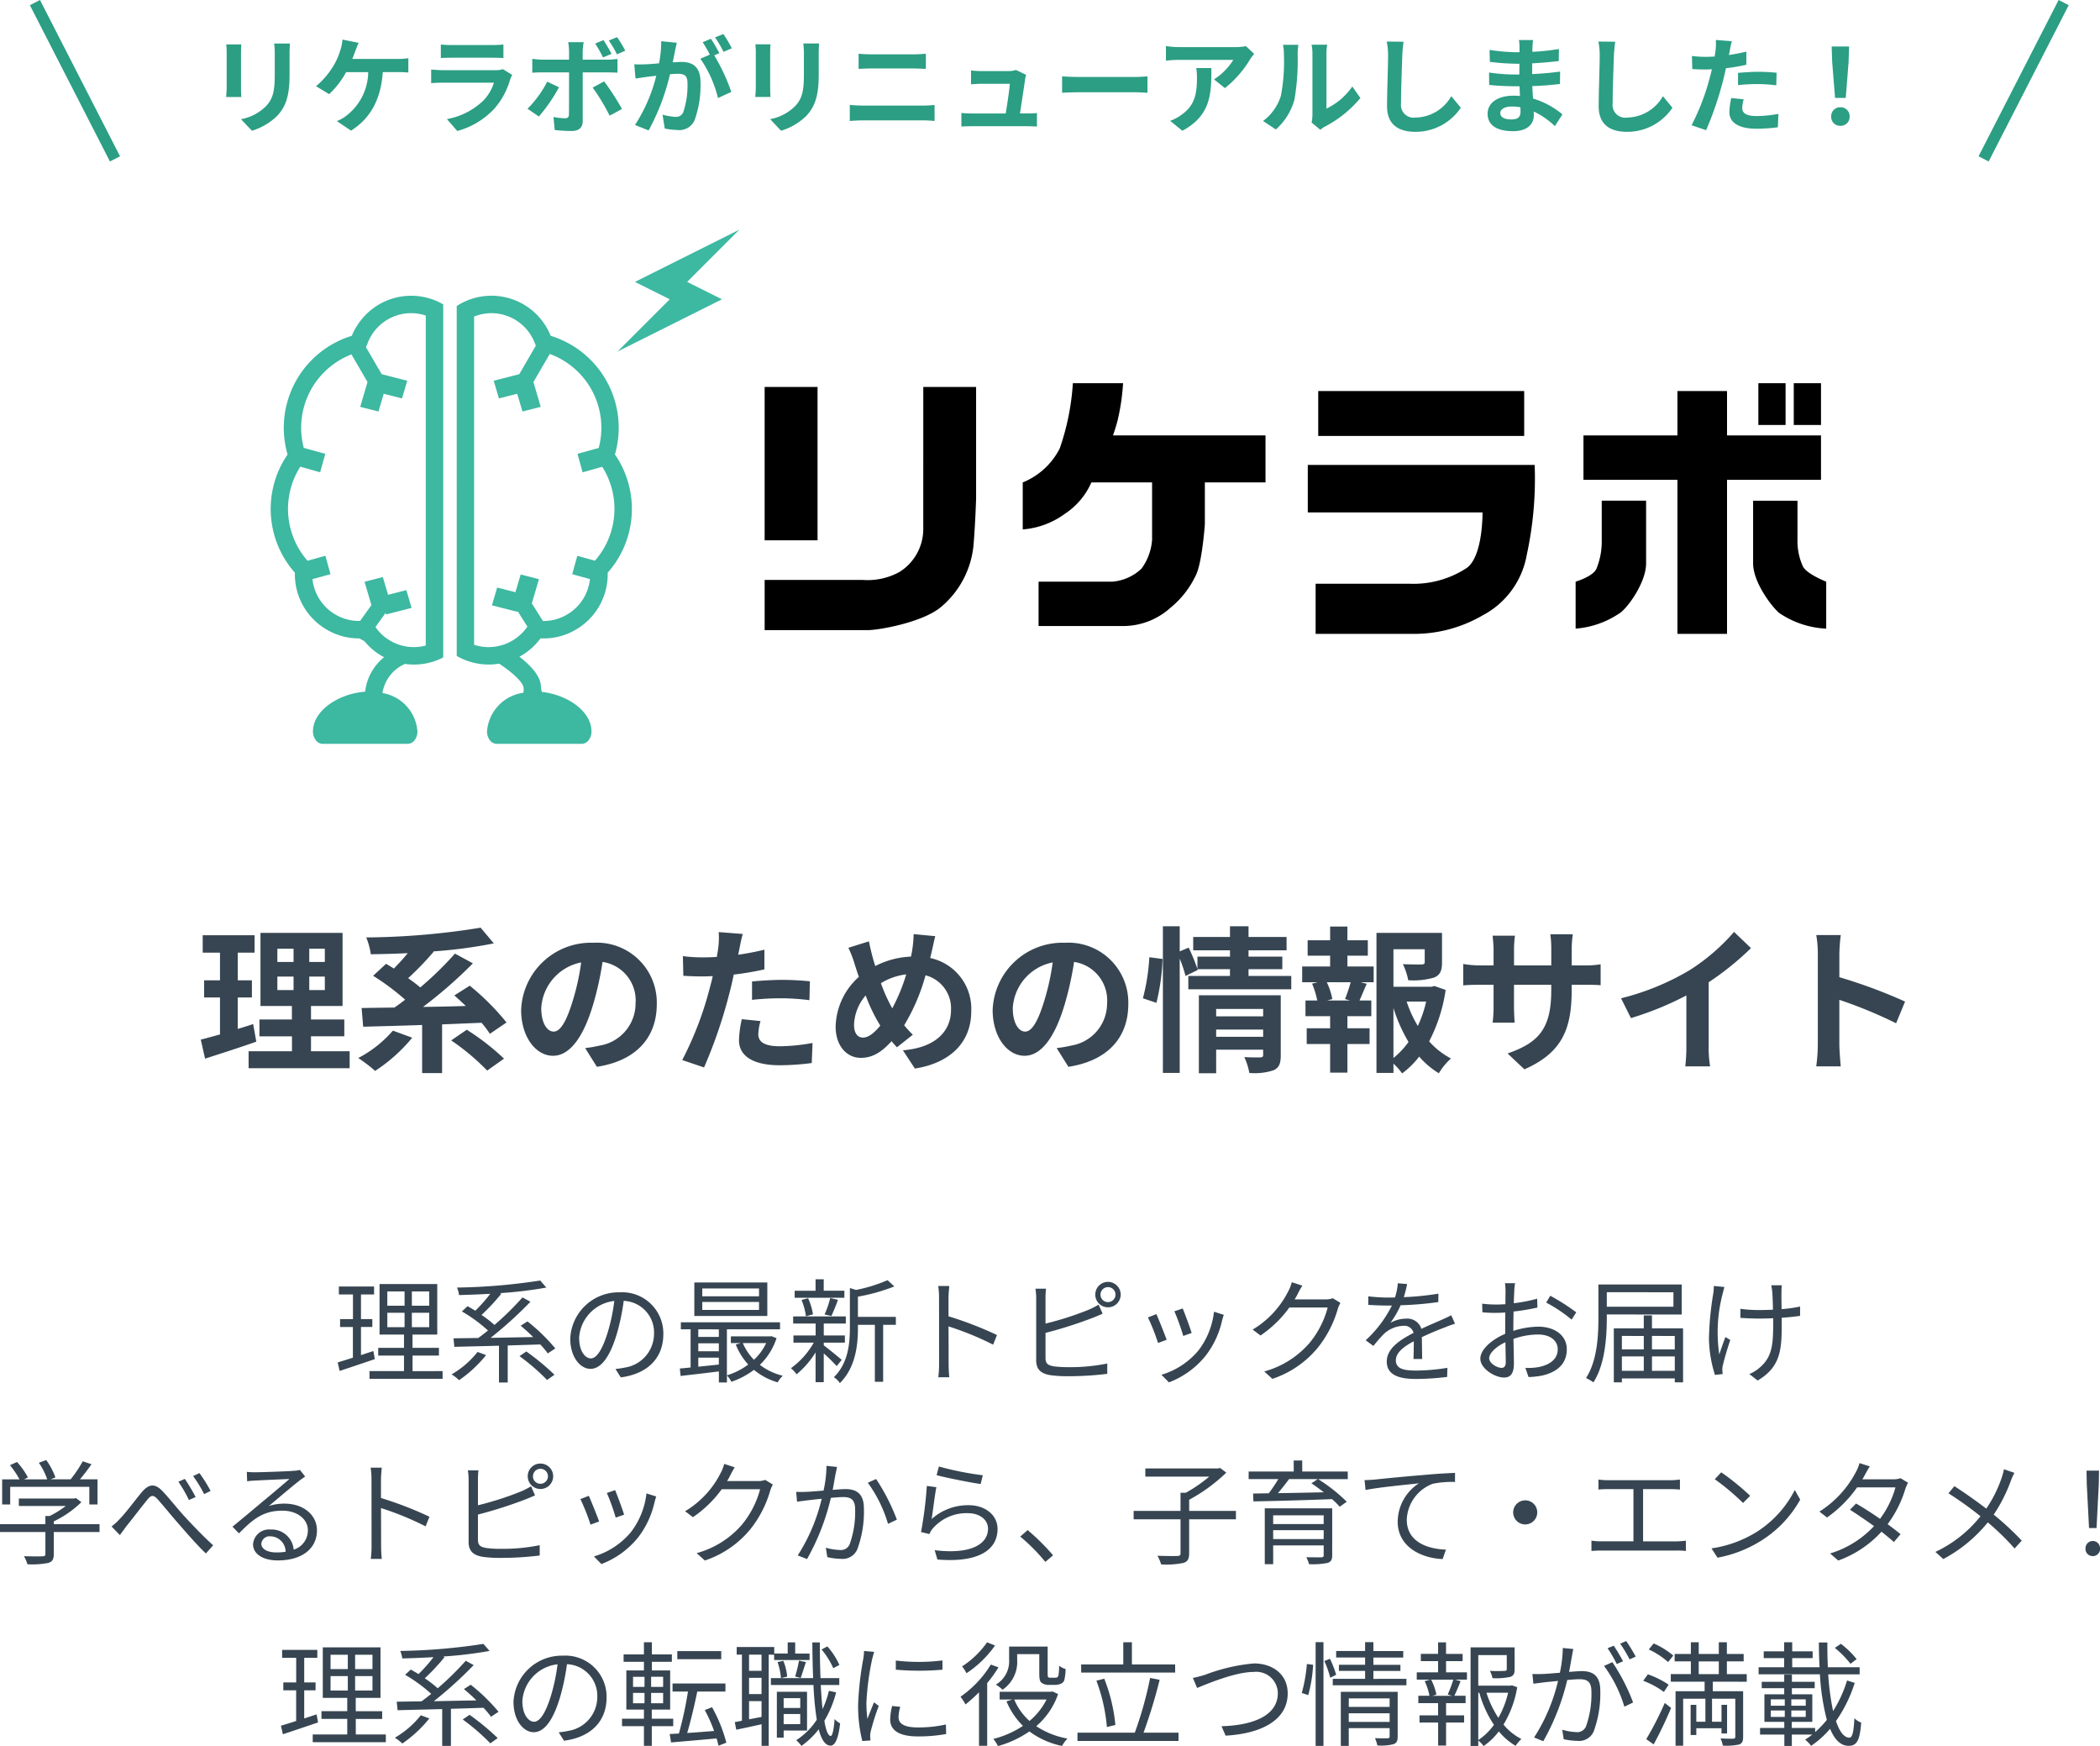
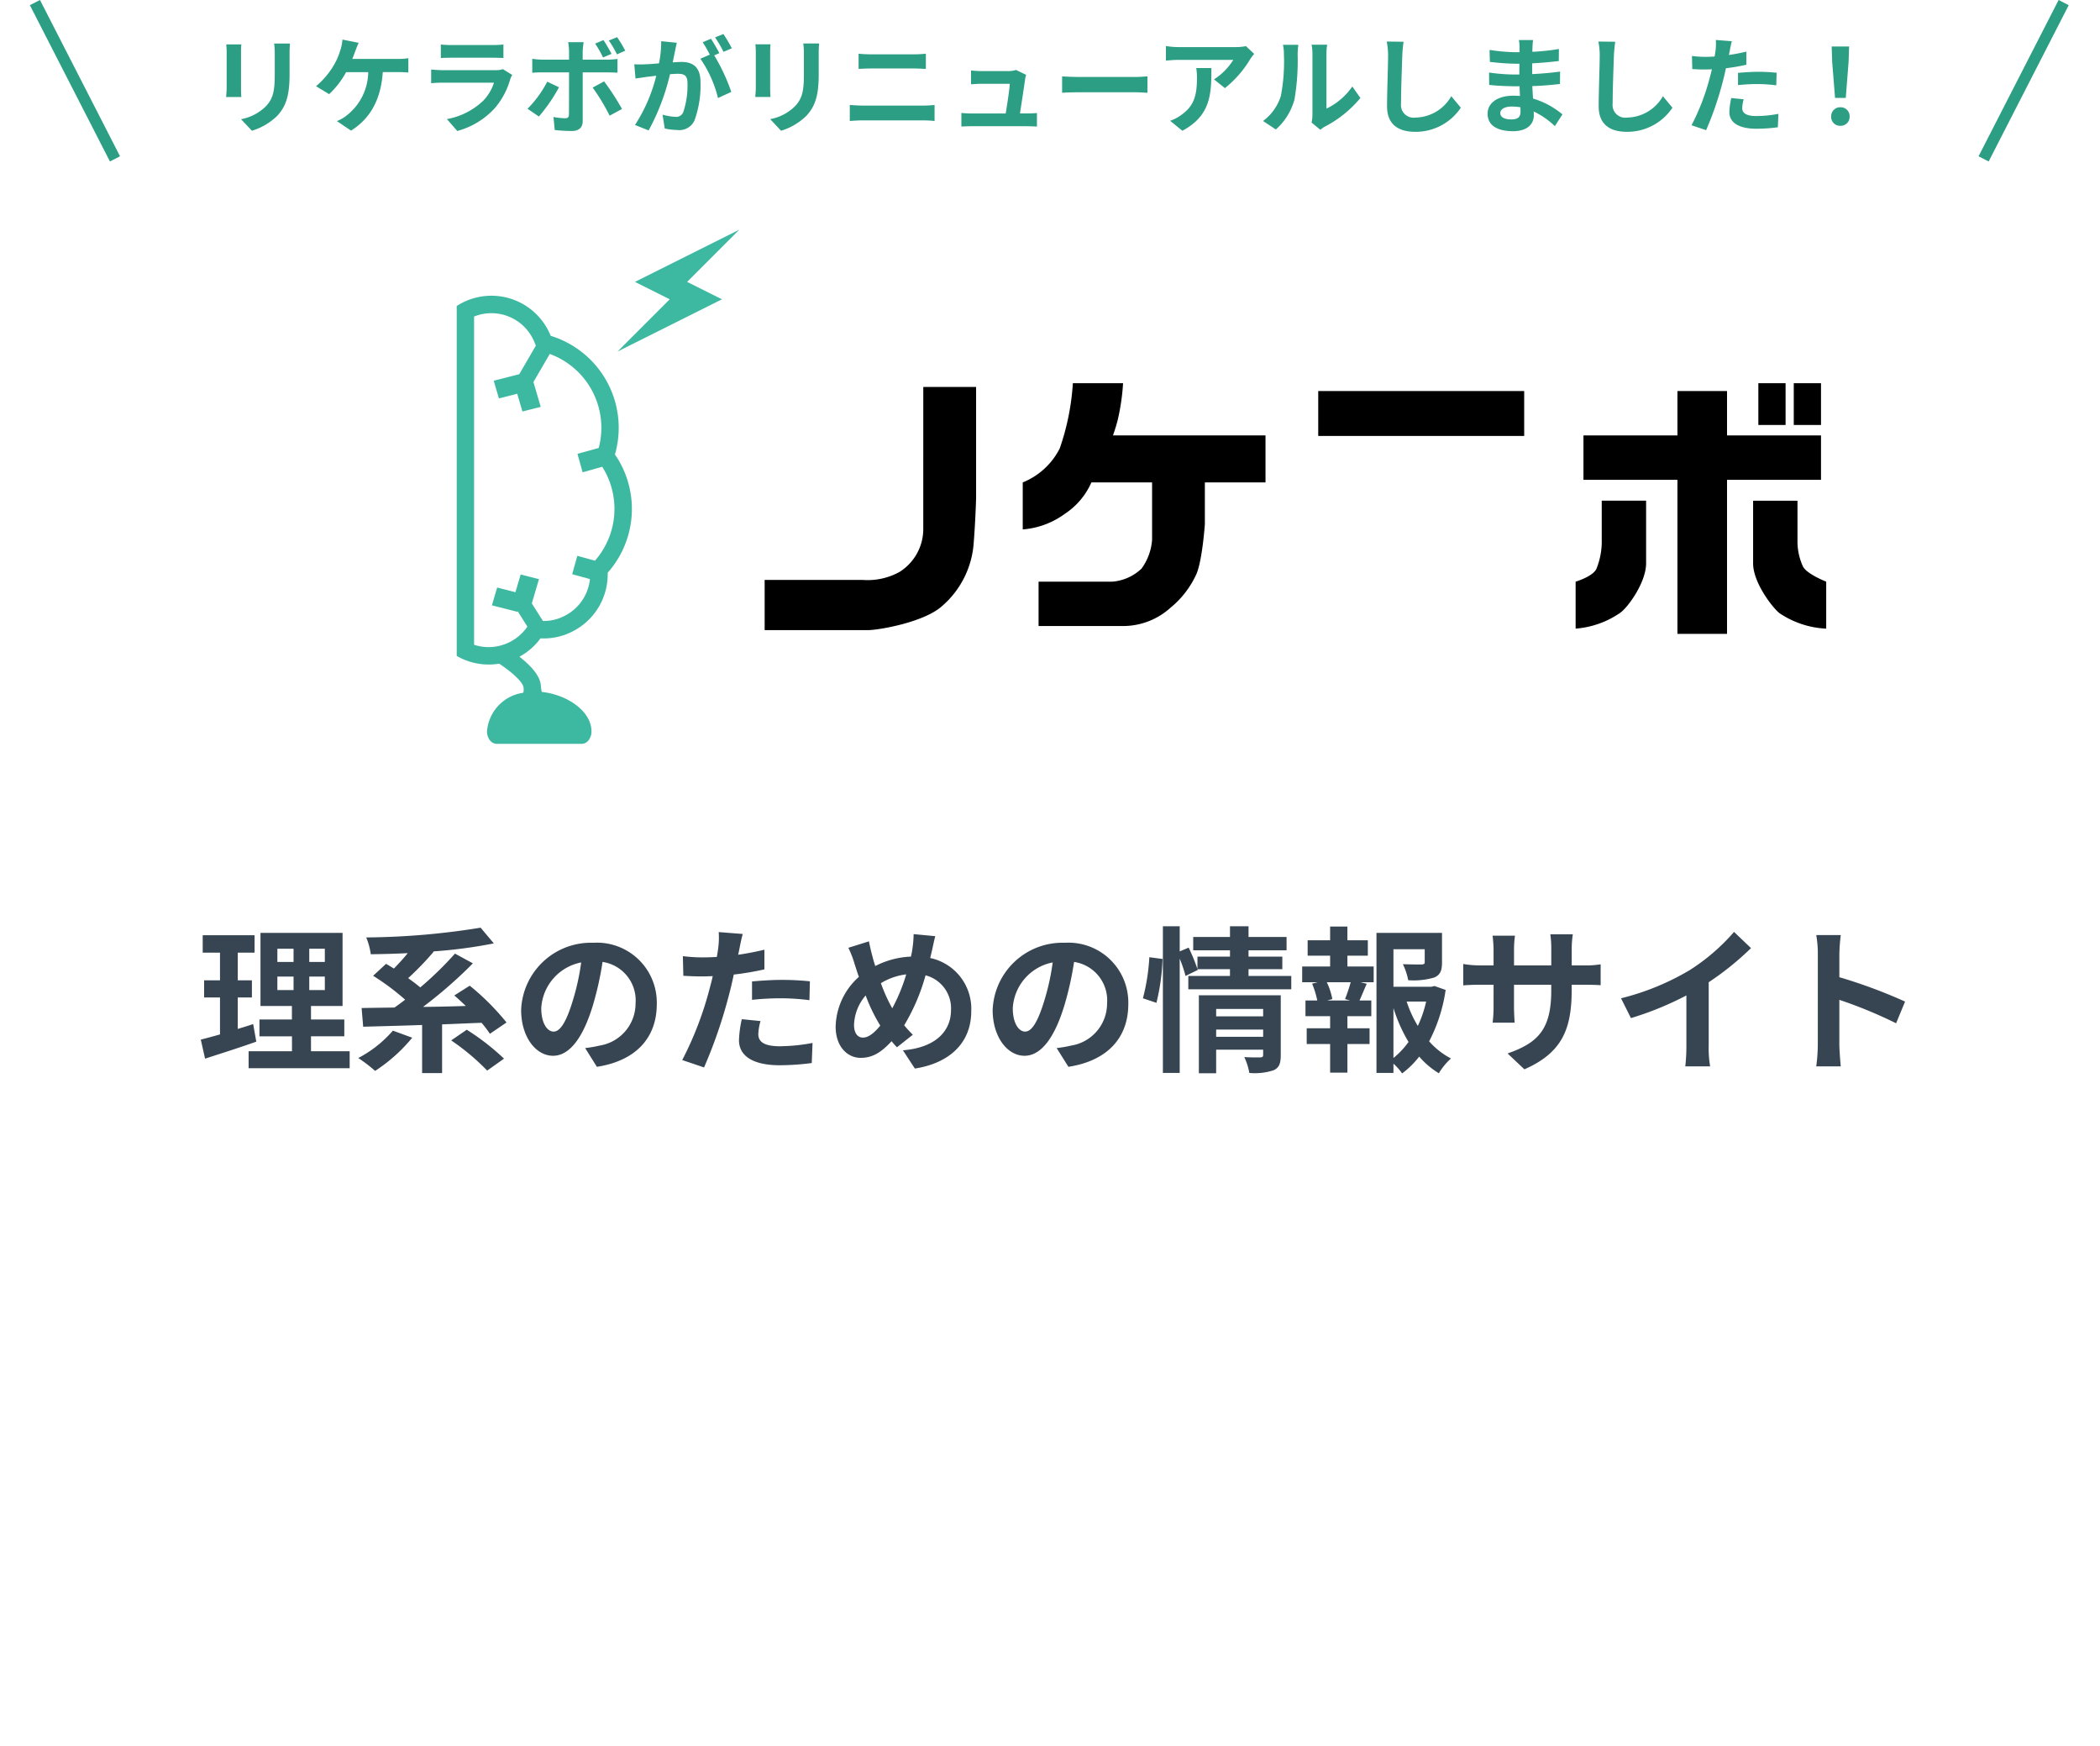
<svg xmlns="http://www.w3.org/2000/svg" width="240.5" height="199.91" viewBox="0 0 240.5 199.91">
  <g id="グループ_8121" data-name="グループ 8121" transform="translate(-65 -119.704)">
-     <path id="パス_93532" data-name="パス 93532" d="M75.589,12.387l-1.417.468V9.631h1.3v-.9h-1.3V5.913h1.5V5h-4.03v.91h1.612V8.734H71.78v.9h1.469v3.51c-.663.221-1.261.4-1.742.546l.221.975c1.157-.377,2.639-.884,4.03-1.352Zm1.6-4.381h1.976V9.657H77.188Zm0-2.444h1.976V7.2H77.188Zm4.8,1.638H80V5.562h1.989Zm0,2.457H80V8.006h1.989Zm-1.911,5.031V12.907H83.1v-.884H80.074V10.5h2.834V4.717H76.3V10.5H79.1v1.521H76.148v.884H79.1v1.781H75.147v.884h8.372v-.884Zm7.449-2.2a10.575,10.575,0,0,1-2.977,2.574,4.859,4.859,0,0,1,.858.663A14.627,14.627,0,0,0,88.5,12.855Zm8.9-.4a21.359,21.359,0,0,0-3.185-3.094l-.78.494c.468.39.962.832,1.43,1.3-1.651.026-3.328.065-4.875.091a46.233,46.233,0,0,0,4.563-4.134l-.91-.494A33.745,33.745,0,0,1,89.46,9.4a12.543,12.543,0,0,0-1.482-1.144A23.656,23.656,0,0,0,90.24,5.835L90.1,5.757a46.811,46.811,0,0,0,5.3-.637l-.7-.806a68.428,68.428,0,0,1-9.529.806,3.366,3.366,0,0,1,.234.858c1.144-.026,2.366-.078,3.575-.143a17.551,17.551,0,0,1-1.716,1.937c-.3-.182-.6-.364-.884-.52l-.65.6a17.4,17.4,0,0,1,2.99,2.184c-.39.312-.754.6-1.118.858-1.053.013-2.028.026-2.834.039l.1.975c1.378-.039,3.172-.078,5.109-.13v4.212h1V11.75l3.731-.117a9.933,9.933,0,0,1,.858,1.027Zm-4.1.884a24.411,24.411,0,0,1,3.159,2.73l.845-.6a27.7,27.7,0,0,0-3.224-2.665ZM108.8,10.45a4.71,4.71,0,0,0-4.979-4.784,5.541,5.541,0,0,0-5.681,5.291c0,2.145,1.157,3.471,2.314,3.471,1.209,0,2.236-1.365,3.029-4.043a25.573,25.573,0,0,0,.78-3.744,3.62,3.62,0,0,1,3.471,3.77,3.926,3.926,0,0,1-3.3,3.861,9.82,9.82,0,0,1-1.118.169l.611.962C107.01,15,108.8,13.18,108.8,10.45Zm-9.646.416a4.535,4.535,0,0,1,4.03-4.212,21.24,21.24,0,0,1-.728,3.51c-.663,2.2-1.352,3.068-1.963,3.068C99.912,13.232,99.158,12.5,99.158,10.866Zm20.605-4.745h-6.5v-.9h6.5Zm0,1.56h-6.5v-.91h6.5Zm.949-3.146h-8.359V8.37h8.359Zm-.13,6.942a6.167,6.167,0,0,1-1.4,1.911,6.15,6.15,0,0,1-1.274-1.911Zm-7.774,1.664h2.353v.793c-.806.091-1.612.169-2.353.247Zm0-1.638h2.353v.91h-2.353Zm2.353-1.6v.871h-2.353V9.9Zm6.019.78-.169.026h-4.472v.767h1.118l-.559.169a7.49,7.49,0,0,0,1.43,2.288,7.879,7.879,0,0,1-2.444,1.235V9.9h6.084V9.1H110.806V9.9h1.118v4.368c-.455.052-.871.091-1.235.117l.091.858c1.209-.143,2.795-.325,4.381-.52v1.261h.923v-.806a3.174,3.174,0,0,1,.507.728,9,9,0,0,0,2.587-1.365,7.449,7.449,0,0,0,2.717,1.43,3.186,3.186,0,0,1,.585-.754,7.027,7.027,0,0,1-2.626-1.248,7.426,7.426,0,0,0,1.911-3.055Zm8.359-5.2h-2.366V4.171h-.936V5.484h-2.392V6.29h5.694ZM128.044,8.37a19.2,19.2,0,0,0,.754-1.846l-.884-.208a10.77,10.77,0,0,1-.65,1.885Zm-2.106-.182a7.19,7.19,0,0,0-.559-1.846l-.754.195a7.485,7.485,0,0,1,.507,1.872Zm3.289,5.213c-.3-.273-1.56-1.3-2.054-1.664v-.312h2.418v-.819h-2.418V9.241H129.7V8.422h-6.032v.819h2.574v1.365H123.7v.819h2.327a9.115,9.115,0,0,1-2.613,2.925,4.166,4.166,0,0,1,.65.7,10.445,10.445,0,0,0,2.171-2.5v3.406h.936v-3.3a20.083,20.083,0,0,1,1.482,1.456Zm6.2-4.927h-4.342V6.16a21.485,21.485,0,0,0,4.173-1.17l-.78-.715a17.577,17.577,0,0,1-3.614,1.118l-.7-.221V9.7c0,1.82-.182,4.069-1.833,5.681a2.44,2.44,0,0,1,.689.676c1.82-1.807,2.067-4.407,2.067-6.344V9.384h1.937V15.91h.949V9.384h1.456Zm4.953,5.382a11.454,11.454,0,0,1-.091,1.534h1.261c-.052-.429-.078-1.131-.078-1.534,0-.377,0-2.34-.013-4.29a34.082,34.082,0,0,1,5.109,2.093l.442-1.105a41.551,41.551,0,0,0-5.551-2.145V6.29c0-.39.052-.949.091-1.352h-1.274a8.2,8.2,0,0,1,.1,1.352Zm18.486-7.917a.858.858,0,1,1,.858.845A.846.846,0,0,1,158.867,5.939Zm-.6,0a1.456,1.456,0,1,0,1.456-1.469A1.451,1.451,0,0,0,158.269,5.939Zm-5.642-.689h-1.209A7.045,7.045,0,0,1,151.5,6.3v7.15c0,1.053.559,1.508,1.56,1.69a13.661,13.661,0,0,0,2.08.13,36.347,36.347,0,0,0,4.5-.273V13.817a21.277,21.277,0,0,1-4.446.416,12.354,12.354,0,0,1-1.716-.1c-.637-.13-.91-.3-.91-.962v-2.86a49.837,49.837,0,0,0,5.317-1.69c.39-.143.858-.351,1.222-.507l-.455-1.04a9.477,9.477,0,0,1-1.144.585,35.411,35.411,0,0,1-4.94,1.586V6.3A8.633,8.633,0,0,1,152.627,5.25Zm15.652,2.262-.949.325a24.5,24.5,0,0,1,1.014,2.821l.962-.338C169.137,9.748,168.5,8.032,168.279,7.512Zm4.706.728-1.118-.351a8.915,8.915,0,0,1-1.794,4.446,8.754,8.754,0,0,1-4.225,2.769l.858.871a9.906,9.906,0,0,0,4.238-3.094A10.189,10.189,0,0,0,172.79,8.89C172.842,8.721,172.894,8.513,172.985,8.24Zm-7.722-.078-.962.377a23.25,23.25,0,0,1,1.157,2.925l.988-.364C166.2,10.424,165.523,8.721,165.263,8.162ZM181.981,4.9l-1.209-.39a4.452,4.452,0,0,1-.4,1.027,10.717,10.717,0,0,1-4.082,4.394l.9.676a13.179,13.179,0,0,0,3.3-3.2h4.394a10.688,10.688,0,0,1-2.08,4.056,10.517,10.517,0,0,1-5.187,3.263l.936.845a11.4,11.4,0,0,0,5.174-3.536,12.609,12.609,0,0,0,2.314-4.472,4.085,4.085,0,0,1,.3-.689l-.871-.533a2.176,2.176,0,0,1-.845.13H181.1a5.842,5.842,0,0,0,.312-.546A9.83,9.83,0,0,1,181.981,4.9Zm12-.182-1.066-.091a6.66,6.66,0,0,1-.325,1.625c-.286.013-.585.013-.858.013a19.027,19.027,0,0,1-2.2-.143V7.1c.715.052,1.573.078,2.132.078h.572a13.714,13.714,0,0,1-3,3.978l.884.65A17.174,17.174,0,0,1,191.3,10.45a3.422,3.422,0,0,1,2.236-.949,1.085,1.085,0,0,1,1.183.806c-1.521.793-3.068,1.755-3.068,3.289,0,1.586,1.495,1.989,3.354,1.989a30.539,30.539,0,0,0,3.562-.234l.026-1.04a23.149,23.149,0,0,1-3.549.312c-1.339,0-2.353-.156-2.353-1.17,0-.858.845-1.547,2.054-2.184,0,.689-.013,1.534-.039,2.028h1c-.013-.637-.026-1.742-.039-2.5.988-.468,1.911-.845,2.639-1.118a11.319,11.319,0,0,1,1.157-.416l-.429-.975c-.364.195-.676.338-1.066.507-.676.312-1.469.624-2.353,1.053a1.678,1.678,0,0,0-1.742-1.17,3.722,3.722,0,0,0-1.807.481,10.321,10.321,0,0,0,1.17-2.015,37.6,37.6,0,0,0,4.316-.364l.013-.962a31.971,31.971,0,0,1-3.965.4A13.27,13.27,0,0,0,193.98,4.717Zm12.363-.1h-1.157a6.855,6.855,0,0,1,.065.923c0,.234-.013.806-.013,1.482-.364.026-.7.039-1,.039a12.029,12.029,0,0,1-1.664-.1l.026.988a14.28,14.28,0,0,0,1.664.065c.273,0,.6-.013.962-.039-.013.572-.013,1.183-.013,1.7v.741c-1.5.637-2.847,1.768-2.847,2.847,0,1.157,1.69,2.158,2.7,2.158.7,0,1.144-.39,1.144-1.6,0-.559-.026-1.716-.052-2.821a8.516,8.516,0,0,1,2.834-.507c1.235,0,2.236.6,2.236,1.7,0,1.2-1.04,1.807-2.184,2.028a6.648,6.648,0,0,1-1.521.091l.364,1.053a9.858,9.858,0,0,0,1.612-.182c1.781-.429,2.769-1.43,2.769-3s-1.365-2.587-3.263-2.587a9.832,9.832,0,0,0-2.86.481V9.618c0-.52.013-1.144.026-1.755a23.866,23.866,0,0,0,2.73-.455l-.026-1.014a17.484,17.484,0,0,1-2.678.52c.013-.585.039-1.092.052-1.4A8.339,8.339,0,0,1,206.343,4.613Zm4.03,1.443-.468.78a16.491,16.491,0,0,1,2.912,1.95l.533-.832A23.63,23.63,0,0,0,210.373,6.056Zm-6.994,7.15c0-.585.793-1.339,1.859-1.833.013.949.039,1.833.039,2.3,0,.429-.182.637-.481.637C204.289,14.311,203.379,13.8,203.379,13.206Zm21.1-7.553V7.317h-7.631V5.653Zm.949,2.548V4.769h-9.542v3.77c0,2.067-.117,4.927-1.417,6.942a4.813,4.813,0,0,1,.845.494c1.352-2.093,1.534-5.252,1.534-7.436V8.2Zm-3.406,6.448V13h2.613v1.651ZM218.576,13h2.509v1.651h-2.509Zm2.509-2.34V12.2h-2.509V10.658Zm3.549,0V12.2h-2.613V10.658Zm-2.613-.871V8.305h-.936V9.787h-3.432v6.188h.923V15.52h6.058v.455h.949V9.787ZM236.893,4.86h-1.209a7.822,7.822,0,0,1,.117.78c.026.325.065,1.2.078,2.015-.546.026-1.1.039-1.638.039a14.576,14.576,0,0,1-2.093-.143v1.04c.559.039,1.482.078,2.106.078.533,0,1.092-.013,1.651-.039v.4c0,2.5-.078,3.965-1.469,5.187a4.263,4.263,0,0,1-1.261.806l.949.741c2.756-1.625,2.756-3.744,2.756-6.734V8.578c.78-.052,1.508-.13,2.106-.221V7.291a15.394,15.394,0,0,1-2.119.3c-.013-.806-.026-1.677-.013-1.963A6.7,6.7,0,0,1,236.893,4.86Zm-6.578.195-1.209-.117a5.4,5.4,0,0,1-.065.871A35.112,35.112,0,0,0,228.547,11a14.484,14.484,0,0,0,.689,4.121l.884-.1c-.013-.13-.026-.312-.039-.442a1.962,1.962,0,0,1,.065-.585c.143-.637.533-1.963.845-2.873l-.559-.338c-.247.65-.52,1.443-.7,1.989a17.25,17.25,0,0,1,.364-6.864C230.159,5.653,230.25,5.3,230.315,5.055ZM34,27.935h9.061V29.95H44V27.077H41.984c.442-.52.923-1.144,1.326-1.729l-1-.338a14.05,14.05,0,0,1-1.391,2.067h-2.3l.559-.221a8.016,8.016,0,0,0-1.053-1.989l-.845.312a7.684,7.684,0,0,1,.962,1.9H35.588l.442-.221a8.709,8.709,0,0,0-1.248-1.768l-.806.364a10.777,10.777,0,0,1,1.092,1.625H33.079V29.95H34Zm10.231,4.277H38.994v-.325a11.612,11.612,0,0,0,3.159-2.2l-.624-.468-.195.052H34.99v.858h5.369a10.886,10.886,0,0,1-1.833,1.144h-.494v.936h-5.2v.9h5.2v2.509c0,.195-.065.26-.338.273-.247.013-1.131.013-2.119-.013a4.144,4.144,0,0,1,.4.923,9.67,9.67,0,0,0,2.392-.156c.468-.143.624-.429.624-1V33.109h5.239Zm1.378.26.949.988c.208-.273.507-.689.767-1.04.663-.806,1.742-2.236,2.353-2.977.442-.559.7-.663,1.248-.039.6.663,1.6,1.911,2.444,2.86.884,1.014,2.054,2.366,3.042,3.3l.832-.936c-1.17-1.053-2.457-2.418-3.25-3.276-.819-.884-1.82-2.171-2.6-2.977-.858-.871-1.534-.741-2.3.143-.767.91-1.859,2.405-2.548,3.094A6.854,6.854,0,0,1,45.611,32.472ZM54,27.025l-.741.325a15.113,15.113,0,0,1,1.209,2.093l.767-.338A20.448,20.448,0,0,0,54,27.025Zm1.677-.663-.728.338a14.844,14.844,0,0,1,1.261,2.067l.741-.364A16.68,16.68,0,0,0,55.673,26.362Zm7.085,8.073A.95.95,0,0,1,63.8,33.6a1.773,1.773,0,0,1,1.742,1.768,6.675,6.675,0,0,1-1.053.078C63.473,35.449,62.758,35.059,62.758,34.435Zm-1.664-8.216.039,1.079c.273-.039.572-.065.858-.078.689-.039,3.289-.156,3.978-.182-.663.585-2.288,1.95-3.016,2.548-.754.637-2.418,2.028-3.5,2.912l.741.767c1.651-1.677,2.808-2.6,4.979-2.6,1.69,0,2.912.962,2.912,2.236a2.283,2.283,0,0,1-1.625,2.223,2.517,2.517,0,0,0-2.652-2.3,1.826,1.826,0,0,0-2,1.69c0,1.079,1.079,1.846,2.847,1.846,2.756,0,4.472-1.352,4.472-3.445,0-1.755-1.547-3.055-3.705-3.055a5.5,5.5,0,0,0-1.807.273c1.014-.845,2.782-2.353,3.432-2.847.234-.195.494-.364.728-.533l-.6-.754a3.065,3.065,0,0,1-.7.1c-.689.065-3.783.169-4.459.169A7.751,7.751,0,0,1,61.094,26.219Zm14.287,8.437a11.454,11.454,0,0,1-.091,1.534h1.261c-.052-.429-.078-1.131-.078-1.534,0-.377,0-2.34-.013-4.29a34.082,34.082,0,0,1,5.109,2.093l.442-1.1a41.55,41.55,0,0,0-5.551-2.145V27.09c0-.39.052-.949.091-1.352H75.277a8.2,8.2,0,0,1,.1,1.352Zm18.486-7.917a.858.858,0,1,1,.858.845A.846.846,0,0,1,93.867,26.739Zm-.6,0a1.456,1.456,0,1,0,1.456-1.469A1.451,1.451,0,0,0,93.269,26.739Zm-5.642-.689H86.418A7.045,7.045,0,0,1,86.5,27.1v7.15c0,1.053.559,1.508,1.56,1.69a13.661,13.661,0,0,0,2.08.13,36.347,36.347,0,0,0,4.5-.273V34.617a21.277,21.277,0,0,1-4.446.416,12.355,12.355,0,0,1-1.716-.1c-.637-.13-.91-.3-.91-.962v-2.86a49.838,49.838,0,0,0,5.317-1.69c.39-.143.858-.351,1.222-.507l-.455-1.04a9.477,9.477,0,0,1-1.144.585,35.41,35.41,0,0,1-4.94,1.586V27.1A8.633,8.633,0,0,1,87.627,26.05Zm15.652,2.262-.949.325a24.505,24.505,0,0,1,1.014,2.821l.962-.338C104.137,30.548,103.5,28.832,103.279,28.312Zm4.706.728-1.118-.351a8.915,8.915,0,0,1-1.794,4.446,8.754,8.754,0,0,1-4.225,2.769l.858.871a9.906,9.906,0,0,0,4.238-3.094,10.189,10.189,0,0,0,1.846-3.991C107.842,29.521,107.894,29.313,107.985,29.04Zm-7.722-.078-.962.377a23.254,23.254,0,0,1,1.157,2.925l.988-.364C101.2,31.224,100.523,29.521,100.263,28.962ZM116.981,25.7l-1.209-.39a4.452,4.452,0,0,1-.4,1.027,10.717,10.717,0,0,1-4.082,4.394l.9.676a13.179,13.179,0,0,0,3.3-3.2h4.394a10.688,10.688,0,0,1-2.08,4.056,10.517,10.517,0,0,1-5.187,3.263l.936.845a11.4,11.4,0,0,0,5.174-3.536,12.609,12.609,0,0,0,2.314-4.472,4.085,4.085,0,0,1,.3-.689l-.871-.533a2.176,2.176,0,0,1-.845.13H116.1a5.842,5.842,0,0,0,.312-.546A9.831,9.831,0,0,1,116.981,25.7Zm11.713-.039-1.209-.13a13.583,13.583,0,0,1-.338,2.834c-.78.065-1.547.13-1.976.143a11.449,11.449,0,0,1-1.157,0l.1,1.131c.338-.052.871-.117,1.17-.156.338-.039.962-.117,1.651-.182a20.811,20.811,0,0,1-2.743,6.487l1.066.416a26.741,26.741,0,0,0,2.73-7.007c.572-.052,1.092-.091,1.4-.091.819,0,1.378.221,1.378,1.417a11.011,11.011,0,0,1-.624,3.978,1.074,1.074,0,0,1-1.131.663,6.326,6.326,0,0,1-1.6-.26l.169,1.079a7.068,7.068,0,0,0,1.534.195,1.831,1.831,0,0,0,1.9-1.092,12.351,12.351,0,0,0,.754-4.693c0-1.755-.949-2.2-2.106-2.2-.312,0-.858.039-1.469.091.143-.715.26-1.482.338-1.859C128.59,26.18,128.642,25.894,128.694,25.66Zm4.472,1.378-.949.429a15.273,15.273,0,0,1,2.314,4.706l1.014-.481A23.122,23.122,0,0,0,133.166,27.038Zm7.189-1.43-.26.988c.988.273,3.809.845,5.044,1.014l.247-1A35.51,35.51,0,0,1,140.355,25.608Zm-.286,2.366-1.092-.143a46.418,46.418,0,0,1-.663,5.278l.962.234a2.053,2.053,0,0,1,.39-.65,5.1,5.1,0,0,1,4.03-1.742c1.326,0,2.288.741,2.288,1.781,0,1.781-2,2.964-6.11,2.457l.312,1.066c4.836.4,6.89-1.17,6.89-3.5,0-1.521-1.326-2.717-3.315-2.717a6.24,6.24,0,0,0-4.238,1.586C139.666,30.795,139.887,28.858,140.069,27.974Zm12.48,8.554.884-.754a24.4,24.4,0,0,0-2.912-2.886l-.845.741A21.658,21.658,0,0,1,152.549,36.528Zm21.827-5.837H169.02V29.417a19.652,19.652,0,0,0,4.251-3.107l-.7-.533-.234.052H164v.936h7.319a16.543,16.543,0,0,1-2.678,1.846h-.611v2.08h-5.369v.962h5.369V35.54c0,.234-.078.3-.364.312s-1.235.013-2.275-.026a4.581,4.581,0,0,1,.416.988,9.632,9.632,0,0,0,2.561-.169c.481-.156.65-.455.65-1.1V31.653h5.356Zm4.264,3.224V32.9h5.785v1.014Zm5.785-2.717v1H178.64v-1Zm.975-.806h-7.722v6.4h.962V34.643h5.785v1.118c0,.182-.065.234-.26.247-.221,0-.975,0-1.729-.013a3.723,3.723,0,0,1,.312.793,8.38,8.38,0,0,0,2.119-.143c.4-.117.533-.364.533-.884Zm-1.651-3.341-.728.481c.455.3.949.663,1.417,1.027-1.82.039-3.653.078-5.252.1.429-.507.884-1.079,1.274-1.612Zm3.432-.871h-5.213V24.919h-.975V26.18h-5.161v.871h3.393a16.14,16.14,0,0,1-1.092,1.625l-1.794.026.039.9c2.275-.039,5.733-.13,9-.26a9.422,9.422,0,0,1,.884.871l.806-.572a19.065,19.065,0,0,0-3.276-2.587h3.393Zm1.924.988.117,1.131c1.4-.3,4.719-.611,6.11-.767a5.281,5.281,0,0,0-2.431,4.394c0,2.9,2.743,4.186,5.148,4.277l.377-1.079c-2.119-.078-4.485-.884-4.485-3.432a4.573,4.573,0,0,1,2.977-4.108,10.889,10.889,0,0,1,2.548-.208v-1.04c-.871.039-2.093.1-3.51.234-2.392.195-4.849.442-5.694.533C190.015,27.129,189.6,27.155,189.1,27.168Zm18.4,2.314a1.378,1.378,0,1,0,1.378,1.378A1.37,1.37,0,0,0,207.5,29.482Zm8.385-2.379v1.144c.325-.039.845-.052,1.092-.052H219.9v5.98h-3.666a8.906,8.906,0,0,1-1.144-.078V35.28c.4-.039.793-.052,1.144-.052h8.593a8.154,8.154,0,0,1,1.079.052V34.1a9.145,9.145,0,0,1-1.079.078h-3.822v-5.98h3.12a10,10,0,0,1,1.1.052V27.1a9.2,9.2,0,0,1-1.1.078h-7.15A8.609,8.609,0,0,1,215.885,27.1Zm14.066-.832-.741.793a27,27,0,0,1,3.237,2.717l.819-.819A28.469,28.469,0,0,0,229.951,26.271Zm-1.118,8.71.689,1.066a14.25,14.25,0,0,0,5.109-2.015A12.988,12.988,0,0,0,239,29.4l-.624-1.1a12.246,12.246,0,0,1-4.342,4.784A13.423,13.423,0,0,1,228.833,34.981Zm18.135-9.386-1.183-.377a4.7,4.7,0,0,1-.416,1.027,11.913,11.913,0,0,1-4.173,4.524l.871.676A14.181,14.181,0,0,0,245.512,28h4.394a10.861,10.861,0,0,1-1.768,3.6c-.91-.637-1.885-1.261-2.743-1.755l-.7.715c.832.52,1.82,1.2,2.756,1.872a11.4,11.4,0,0,1-5.031,3.133l.936.806a12.336,12.336,0,0,0,4.953-3.3c.533.429,1.027.832,1.417,1.183l.767-.9c-.416-.338-.936-.741-1.482-1.144a13.086,13.086,0,0,0,2.028-4.043,4.266,4.266,0,0,1,.312-.7l-.858-.52a2.591,2.591,0,0,1-.858.13H246.11a4.36,4.36,0,0,0,.273-.468C246.513,26.375,246.747,25.933,246.968,25.595Zm16.562.741-1.2-.416a7.452,7.452,0,0,1-.26.962,14.544,14.544,0,0,1-1.768,3.549c-1.027-.793-2.535-1.859-3.653-2.574l-.676.819a40.671,40.671,0,0,1,3.666,2.626,14.434,14.434,0,0,1-5.161,4.082l.9.819a16.562,16.562,0,0,0,5.1-4.2,29,29,0,0,1,3.068,2.99l.819-.9a32.533,32.533,0,0,0-3.211-2.977,18.11,18.11,0,0,0,1.95-3.835A7.011,7.011,0,0,1,263.53,26.336Zm8.541,6.318h.858l.26-5.044.026-1.534h-1.43l.026,1.534Zm.429,3.211a.82.82,0,0,0,.832-.858.833.833,0,1,0-1.664,0A.813.813,0,0,0,272.5,35.865ZM69.089,53.987l-1.417.468V51.231h1.3v-.9h-1.3V47.513h1.5V46.6h-4.03v.91h1.612v2.821H65.28v.9h1.469v3.51c-.663.221-1.261.4-1.742.546l.221.975c1.157-.377,2.639-.884,4.03-1.352Zm1.6-4.381h1.976v1.651H70.688Zm0-2.444h1.976V48.8H70.688Zm4.8,1.638H73.5V47.162h1.989Zm0,2.457H73.5V49.606h1.989Zm-1.911,5.031V54.507H76.6v-.884H73.574V52.1h2.834V46.317H69.8V52.1H72.6v1.521H69.648v.884H72.6v1.781H68.647v.884h8.372v-.884Zm7.449-2.2a10.575,10.575,0,0,1-2.977,2.574,4.859,4.859,0,0,1,.858.663A14.627,14.627,0,0,0,82,54.455Zm8.9-.4a21.359,21.359,0,0,0-3.185-3.094l-.78.494c.468.39.962.832,1.43,1.3-1.651.026-3.328.065-4.875.091a46.233,46.233,0,0,0,4.563-4.134l-.91-.494A33.745,33.745,0,0,1,82.96,51a12.543,12.543,0,0,0-1.482-1.144,23.655,23.655,0,0,0,2.262-2.418l-.143-.078a46.811,46.811,0,0,0,5.3-.637l-.7-.806a68.428,68.428,0,0,1-9.529.806,3.366,3.366,0,0,1,.234.858c1.144-.026,2.366-.078,3.575-.143a17.551,17.551,0,0,1-1.716,1.937c-.3-.182-.6-.364-.884-.52l-.65.6a17.4,17.4,0,0,1,2.99,2.184c-.39.312-.754.6-1.118.858-1.053.013-2.028.026-2.834.039l.1.975c1.378-.039,3.172-.078,5.109-.13v4.212h1V53.35l3.731-.117a9.932,9.932,0,0,1,.858,1.027Zm-4.1.884a24.411,24.411,0,0,1,3.159,2.73l.845-.6a27.7,27.7,0,0,0-3.224-2.665ZM102.3,52.05a4.71,4.71,0,0,0-4.979-4.784,5.541,5.541,0,0,0-5.681,5.291c0,2.145,1.157,3.471,2.314,3.471,1.209,0,2.236-1.365,3.029-4.043a25.573,25.573,0,0,0,.78-3.744,3.62,3.62,0,0,1,3.471,3.77,3.926,3.926,0,0,1-3.3,3.861,9.819,9.819,0,0,1-1.118.169l.611.962C100.51,56.6,102.3,54.78,102.3,52.05Zm-9.646.416a4.535,4.535,0,0,1,4.03-4.212,21.241,21.241,0,0,1-.728,3.51c-.663,2.2-1.352,3.068-1.963,3.068C93.412,54.832,92.658,54.1,92.658,52.466Zm22.776-5.72H110.4v.923h5.031Zm-10.1,4.784h1.313v1.183h-1.313Zm0-1.846h1.313v1.157h-1.313Zm3.445,1.157H107.4V49.684h1.378Zm0,1.872H107.4V51.53h1.378Zm1.157,2.626v-.858h-2.457v-1.04h2.106V48.956h-2.093v-.988h2.288v-.845h-2.288V45.732h-.91v1.391h-2.327v.845h2.327v.988h-2.015v4.485h2.015v1.04h-2.509v.858h2.509v2.249h.9V55.339Zm6.084,1.885a17.221,17.221,0,0,0-1.638-4.056l-.832.325a16.515,16.515,0,0,1,1.066,2.392c-1.066.091-2.132.169-3.081.234.4-1.339.832-3.185,1.157-4.745h3.224v-.923h-6.058v.923h1.768a43.291,43.291,0,0,1-1.04,4.81c-.39.013-.741.039-1.053.052l.156.962c1.391-.117,3.341-.286,5.213-.455.091.3.169.585.221.832Zm12.948-8.9a8.493,8.493,0,0,0-1.378-2.119l-.663.351a9,9,0,0,1,1.339,2.145Zm-8.918.676h-1.43V47.149h1.43Zm-1.43,5.551v-2.08h1.43v1.807Zm1.43-2.886h-1.43V49.8h1.43Zm1.443-4.511v.611h4.056v-.741H123.9V45.745h-.858v1.274H121.5v-.741h-4.3v.871h.6v7.566l-.819.156.169.871c.832-.169,1.859-.39,2.9-.624v2.47h.819V47.149Zm3.042,2.665c.169-.468.39-1.2.6-1.82l-.793-.169a16.169,16.169,0,0,1-.442,1.82Zm-.052,2.314v1.118h-1.9V52.128Zm-1.9,2.977V53.948h1.9V55.1Zm2.678.728V51.4H121.8v5.252h.78v-.819Zm-3.38-7.839a6.829,6.829,0,0,1,.39,1.833l.715-.169a6.2,6.2,0,0,0-.442-1.807Zm5.889,3.289a11.337,11.337,0,0,1-.728,2.093c-.091-.806-.156-1.729-.208-2.756h2.119v-.793H126.8c-.052-1.261-.078-2.652-.078-4.082h-.858c.013,1.443.039,2.821.091,4.082h-4.836v.793h4.875a36.434,36.434,0,0,0,.377,3.978,7.915,7.915,0,0,1-2.353,2.34,4.532,4.532,0,0,1,.6.65,9.1,9.1,0,0,0,1.976-1.9c.3,1.17.741,1.859,1.352,1.872.416.013.871-.52,1.1-2.548a2.642,2.642,0,0,1-.637-.494c-.078,1.209-.247,1.937-.442,1.937-.3-.013-.546-.65-.728-1.729a12.548,12.548,0,0,0,1.352-3.263Zm7.657-3.458v1.04a30.557,30.557,0,0,0,5.343,0V47.812A22.242,22.242,0,0,1,135.428,47.825Zm.507,5.291L135,53.025a6.987,6.987,0,0,0-.221,1.534c0,1.222.975,1.95,3.159,1.95a17.617,17.617,0,0,0,3.25-.273l-.026-1.092a14.341,14.341,0,0,1-3.224.338c-1.768,0-2.2-.572-2.2-1.17A4.539,4.539,0,0,1,135.935,53.116Zm-2.99-6.292-1.157-.1a5.691,5.691,0,0,1-.091.923,36.565,36.565,0,0,0-.585,5.213,16.368,16.368,0,0,0,.481,4.173l.936-.065c-.013-.13-.026-.312-.039-.455a2.51,2.51,0,0,1,.065-.585,26.533,26.533,0,0,1,.923-2.912l-.546-.416c-.221.533-.533,1.313-.754,1.9a14.26,14.26,0,0,1-.117-1.82,30.187,30.187,0,0,1,.65-4.979C132.763,47.461,132.88,47.045,132.945,46.824Zm16.38.26h2.535v2.158c0,.741.065.962.273,1.131a1.358,1.358,0,0,0,.793.234h.728a1.9,1.9,0,0,0,.676-.13.7.7,0,0,0,.4-.429,6.242,6.242,0,0,0,.143-1.261,2.214,2.214,0,0,1-.741-.377,7.827,7.827,0,0,1-.065,1.053.445.445,0,0,1-.156.286,1.014,1.014,0,0,1-.312.039h-.468a.417.417,0,0,1-.234-.052c-.065-.052-.078-.195-.078-.455V46.226H148.4v1.508a3.09,3.09,0,0,1-1.521,2.847,3.854,3.854,0,0,1,.767.585,3.849,3.849,0,0,0,1.677-3.419Zm-3.445-1.352a10.358,10.358,0,0,1-2.86,2.756,5,5,0,0,1,.507.78A12.225,12.225,0,0,0,146.79,46.1Zm.429,2.548a12.2,12.2,0,0,1-3.471,3.679,6.777,6.777,0,0,1,.572.884,16.585,16.585,0,0,0,1.547-1.391v6.123h.936V50.4A13.815,13.815,0,0,0,147.18,48.6Zm6.383,4a7.772,7.772,0,0,1-1.95,2.457,6.832,6.832,0,0,1-1.755-2.457Zm.676-.923-.195.039h-5.85v.884h1.469l-.689.208a8.472,8.472,0,0,0,1.885,2.808,10.7,10.7,0,0,1-3.393,1.495,4.216,4.216,0,0,1,.533.819,11.979,11.979,0,0,0,3.6-1.677A9.438,9.438,0,0,0,154.46,57.6a4.063,4.063,0,0,1,.624-.845,9.417,9.417,0,0,1-3.575-1.417,8.436,8.436,0,0,0,2.5-3.679Zm14.053-3.094h-4.953V45.732h-.988v2.535h-4.823V49.2h10.764ZM160.57,55.2a19.449,19.449,0,0,0-1.274-5.3l-.9.234a19.611,19.611,0,0,1,1.2,5.3Zm3.224.884a59.96,59.96,0,0,0,1.846-6.058l-1.092-.208a42.882,42.882,0,0,1-1.755,6.266h-6.565v.949H167.8V56.08Zm5.655-6.266.481,1.144c1.027-.416,4.342-1.833,6.474-1.833a2.472,2.472,0,0,1,2.769,2.431c0,2.665-3.042,3.692-6.448,3.783l.468,1.079c4-.221,7.111-1.729,7.111-4.836,0-2.184-1.716-3.432-3.874-3.432a20.7,20.7,0,0,0-5.551,1.287A12.97,12.97,0,0,1,169.449,49.814Zm13.208,1.963a16.389,16.389,0,0,0,.559-3.471l-.715-.091a17.266,17.266,0,0,1-.585,3.315Zm.845,5.811h.9V45.719h-.9Zm1-9.711a11.365,11.365,0,0,1,.676,1.911l.676-.338a11.2,11.2,0,0,0-.715-1.833Zm2.795,6.968v-.988h4.68v.988Zm4.68-2.691v.975H187.3v-.975Zm.923-.754h-6.513v6.188h.91V55.56h4.68V56.5c0,.169-.065.221-.247.221-.156.013-.78.013-1.43-.013a4.436,4.436,0,0,1,.273.832,5.6,5.6,0,0,0,1.859-.143c.364-.143.468-.39.468-.884Zm-2.782-1.482v-.91h3.094v-.7h-3.094v-.832h3.419v-.741h-3.419V45.719h-.949v1.014h-3.315v.741h3.315v.832h-3v.7h3v.91h-3.705v.741H193.9v-.741Zm9.009,1.937h-2.249l.455-.13a6.311,6.311,0,0,0-.6-1.716h2.535a14.8,14.8,0,0,1-.637,1.7Zm-.689-3.965h1.9v-.832h-1.9V45.745h-.91v1.313h-1.976v.832h1.976v1.287h-2.444v.832h1.547l-.637.169a7.184,7.184,0,0,1,.546,1.677h-1.274V52.7h2.262v1.4H195.4v.819h2.132v2.639h.91V54.923h2.067V54.1h-2.067V52.7h2.236v-.845h-1.287c.221-.455.481-1.079.715-1.677l-.624-.169h1.352v-.832h-2.392Zm3.692,3.614h.117a12.86,12.86,0,0,0,1.677,3.679,7.128,7.128,0,0,1-1.794,1.742Zm3.419,0a10.729,10.729,0,0,1-1.118,2.873,11.462,11.462,0,0,1-1.365-2.873Zm.442-.845-.169.039h-3.692V47.2h3.263v1.6c0,.156-.052.195-.26.208a16.7,16.7,0,0,1-1.677,0,2.777,2.777,0,0,1,.3.832,7.681,7.681,0,0,0,2.028-.143c.416-.143.507-.4.507-.884v-2.5h-5.044V57.6h.884v-.624a3.485,3.485,0,0,1,.611.637,7.611,7.611,0,0,0,1.742-1.677,7.188,7.188,0,0,0,1.924,1.651,4.289,4.289,0,0,1,.663-.78,6.51,6.51,0,0,1-2.054-1.651,11.968,11.968,0,0,0,1.573-4.277Zm7.02-4.16-1.2-.117a14.513,14.513,0,0,1-.338,2.834c-.793.065-1.547.13-1.976.143s-.754.013-1.17,0l.117,1.118c.325-.052.871-.117,1.17-.156.338-.039.962-.1,1.651-.169a20.62,20.62,0,0,1-2.743,6.474l1.053.429a26.533,26.533,0,0,0,2.743-7.007c.559-.052,1.079-.091,1.391-.091.832,0,1.378.221,1.378,1.4a10.984,10.984,0,0,1-.611,3.978,1.084,1.084,0,0,1-1.144.676,6.329,6.329,0,0,1-1.586-.273l.169,1.092a7.876,7.876,0,0,0,1.534.182,1.83,1.83,0,0,0,1.9-1.079,12.61,12.61,0,0,0,.754-4.693c0-1.768-.949-2.21-2.119-2.21-.312,0-.845.039-1.456.091.143-.7.26-1.469.338-1.846C212.908,47.019,212.96,46.746,213.012,46.5Zm4.472,1.508-.949.429a15.251,15.251,0,0,1,2.327,4.667l1-.481A22.177,22.177,0,0,0,217.484,48.007Zm.156-1.885-.7.286a15.913,15.913,0,0,1,1.053,1.807l.715-.312A18.423,18.423,0,0,0,217.64,46.122Zm1.43-.533-.689.3a14.579,14.579,0,0,1,1.079,1.794l.7-.312A18.765,18.765,0,0,0,219.07,45.589Zm5.395,1.664a8.862,8.862,0,0,0-2.249-1.391l-.559.689a8.787,8.787,0,0,1,2.21,1.443Zm-.533,3.328a10.409,10.409,0,0,0-2.379-1.183l-.533.741a9.56,9.56,0,0,1,2.366,1.274Zm-1.716,6.838c.663-1.209,1.43-2.808,2-4.173l-.728-.572a36.793,36.793,0,0,1-2.119,4.147Zm5.161-9.5h2.3v1.456h-2.3Zm5.5,2.327v-.871H230.6V47.916h1.924v-.845H230.6V45.732h-.923v1.339h-2.3V45.732h-.9v1.339h-1.859v.845h1.859v1.456h-2.3v.871h3.874v1.092h-3.328v6.24h.871V52.193h2.548v2.639H227.1V52.895h-.65v3.458h.65v-.78h2.886v.6h.637V52.895h-.637v1.937H228.9V52.193h2.665v4.355c0,.156-.052.208-.234.221s-.793,0-1.456-.026a3.505,3.505,0,0,1,.26.819,6.776,6.776,0,0,0,1.885-.13c.351-.143.442-.4.442-.884V51.335h-3.471V50.243Zm12.584-2.587a9.729,9.729,0,0,0-1.807-1.755l-.689.468a11.168,11.168,0,0,1,1.794,1.82Zm-9.828,5.876h1.6v.741h-1.6Zm0-1.274h1.6v.728h-1.6Zm4,.728h-1.651v-.728h1.651Zm0,1.287h-1.651v-.741h1.651Zm4.732-4.173a14.243,14.243,0,0,1-1.6,3.5,29.505,29.505,0,0,1-.559-4.2h3.6v-.819h-3.64c-.039-.9-.065-1.846-.052-2.834h-.975c0,.975.026,1.924.078,2.834h-3.133v-1.04h2.34v-.78h-2.34v-1.04h-.923v1.04h-2.34v.78h2.34v1.04h-2.925V49.4h7.02a26.3,26.3,0,0,0,.793,5.213,9.809,9.809,0,0,1-1.339,1.4v-.468h-2.678v-.7h2.353V51.686h-2.34v-.7h2.613v-.728H238.05v-.819h-.884v.819h-2.574v.728h2.574v.7H234.9v3.159h2.275v.7H234.4V56.3h2.782v1.3h.858V56.3h2.34a7.107,7.107,0,0,1-.819.572,4.439,4.439,0,0,1,.689.715,10.615,10.615,0,0,0,2.171-1.95c.507,1.222,1.2,1.95,2.119,1.95.949,0,1.287-.611,1.443-2.665a2.089,2.089,0,0,1-.78-.494c-.078,1.6-.234,2.223-.572,2.223-.611,0-1.131-.689-1.534-1.9a16.088,16.088,0,0,0,2.145-4.368Z" transform="translate(32.168 262)" fill="#364551" />
    <path id="パス_93533" data-name="パス 93533" d="M6.462-4.05c-.576.2-1.17.378-1.764.558v-3.6h1.62V-9.054H4.7v-3.168H6.624v-2H.684v2h1.98v3.168H.846v1.962H2.664v4.23c-.828.234-1.566.432-2.2.594L.954-.09C2.682-.648,4.842-1.332,6.822-2.034ZM9.234-9.486h1.854v1.548H9.234Zm0-3.186h1.854v1.512H9.234ZM14.67-11.16H12.888v-1.512H14.67Zm0,3.222H12.888V-9.486H14.67Zm-1.584,7v-1.71H16.9V-4.572H13.086V-6.12H16.7v-8.37h-9.4v8.37h3.6v1.548H7.182v1.926h3.726v1.71H5.94V1.008H17.514V-.936Zm9.378-2.358A13.5,13.5,0,0,1,18.5-.162,17.56,17.56,0,0,1,20.43,1.314a18.729,18.729,0,0,0,4.248-3.8ZM35.478-4.23a28.168,28.168,0,0,0-4.212-4.212L29.5-7.326c.414.36.864.774,1.314,1.206-1.656.054-3.312.09-4.9.108A52.16,52.16,0,0,0,31.626-11l-2.052-1.116A39.032,39.032,0,0,1,25.6-8.244c-.4-.342-.882-.7-1.386-1.062a33.386,33.386,0,0,0,2.916-3.024l-.054-.036a55.306,55.306,0,0,0,6.948-.918l-1.512-1.8a84.812,84.812,0,0,1-13.1,1.116,7.817,7.817,0,0,1,.522,1.926c1.35-.018,2.79-.054,4.23-.126-.486.612-1.062,1.224-1.584,1.764-.324-.2-.612-.378-.9-.54L20.2-9.576A27.421,27.421,0,0,1,23.868-6.84c-.414.324-.828.63-1.224.9-1.386.018-2.664.036-3.762.054l.18,2.142c1.872-.054,4.23-.108,6.75-.2V1.566H28.1v-5.58c1.494-.054,3.006-.126,4.518-.18a11.629,11.629,0,0,1,.954,1.26ZM29.142-2.178a26.325,26.325,0,0,1,4.122,3.456L35.19-.09A27.4,27.4,0,0,0,30.924-3.4ZM52.686-6.336a6.855,6.855,0,0,0-7.272-7.02,8,8,0,0,0-8.262,7.7c0,3.042,1.656,5.238,3.654,5.238,1.962,0,3.51-2.232,4.59-5.868a36.4,36.4,0,0,0,1.08-4.878,4.45,4.45,0,0,1,3.78,4.752,4.885,4.885,0,0,1-4.1,4.824,13.844,13.844,0,0,1-1.674.288L45.828.846C50.364.144,52.686-2.538,52.686-6.336Zm-13.23.45a5.666,5.666,0,0,1,4.572-5.22,27.018,27.018,0,0,1-.954,4.356c-.738,2.43-1.44,3.564-2.2,3.564C40.176-3.186,39.456-4.068,39.456-5.886Zm25.11,1.494-2.142-.216A12.587,12.587,0,0,0,62.1-2.2C62.1-.378,63.738.666,66.762.666A28.9,28.9,0,0,0,70.434.414l.09-2.3a21.125,21.125,0,0,1-3.744.378c-1.926,0-2.466-.594-2.466-1.386A6.167,6.167,0,0,1,64.566-4.392Zm-2.034-9.972-2.754-.216a9.227,9.227,0,0,1-.054,1.818q-.054.432-.162,1.026-.837.054-1.62.054a17.813,17.813,0,0,1-2.268-.144l.054,2.25c.63.036,1.314.072,2.178.072.378,0,.774-.018,1.188-.036-.108.522-.252,1.026-.378,1.512A38.973,38.973,0,0,1,55.6.072l2.5.846a55.934,55.934,0,0,0,2.862-8.334c.2-.738.378-1.53.54-2.3a33.136,33.136,0,0,0,3.51-.594v-2.25c-.99.234-2,.432-3.006.576.054-.252.108-.486.144-.684C62.226-13.068,62.388-13.878,62.532-14.364Zm1.062,5.436v2.106A30.927,30.927,0,0,1,67.068-7a26.388,26.388,0,0,1,3.1.216l.054-2.16a31.653,31.653,0,0,0-3.168-.162C65.9-9.108,64.6-9.018,63.594-8.928Zm20.988-5.184L82.1-14.346a12.161,12.161,0,0,1-.144,1.71q-.054.405-.162.864a9.811,9.811,0,0,0-4.086,1.08c-.126-.378-.234-.756-.324-1.1-.144-.54-.288-1.134-.4-1.728l-2.358.738a11.42,11.42,0,0,1,.72,1.872c.162.486.306.972.486,1.458A7.87,7.87,0,0,0,73.17-3.762c0,2.322,1.368,3.582,2.862,3.582,1.332,0,2.34-.594,3.546-1.908.18.234.4.468.612.7l1.818-1.44a14.388,14.388,0,0,1-.99-1.08A22.763,22.763,0,0,0,83.466-9.63a3.9,3.9,0,0,1,2.916,3.978c0,2.25-1.566,4.284-5.508,4.608l1.368,2.088C85.986.468,88.7-1.71,88.7-5.526a5.934,5.934,0,0,0-4.7-6.084c.054-.234.108-.45.162-.684C84.276-12.744,84.438-13.626,84.582-14.112ZM75.276-3.942a5.438,5.438,0,0,1,1.332-3.384A19.389,19.389,0,0,0,78.282-3.87C77.616-3.06,76.95-2.5,76.3-2.5S75.276-3.06,75.276-3.942ZM78.354-8.73a7.212,7.212,0,0,1,2.9-1.008,20.736,20.736,0,0,1-1.6,3.888A18.485,18.485,0,0,1,78.354-8.73Zm28.332,2.394a6.855,6.855,0,0,0-7.272-7.02,8,8,0,0,0-8.262,7.7c0,3.042,1.656,5.238,3.654,5.238,1.962,0,3.51-2.232,4.59-5.868a36.4,36.4,0,0,0,1.08-4.878,4.45,4.45,0,0,1,3.78,4.752,4.885,4.885,0,0,1-4.1,4.824,13.844,13.844,0,0,1-1.674.288L99.828.846C104.364.144,106.686-2.538,106.686-6.336Zm-13.23.45a5.666,5.666,0,0,1,4.572-5.22,27.018,27.018,0,0,1-.954,4.356c-.738,2.43-1.44,3.564-2.2,3.564C94.176-3.186,93.456-4.068,93.456-5.886Zm16.452-.594a24.3,24.3,0,0,0,.7-5.022l-1.512-.2A23.537,23.537,0,0,1,108.36-7Zm6.84,3.888V-3.42h5.382v.828Zm5.382-3.186v.846h-5.382v-.846Zm2.016-1.566h-9.378V1.584h1.98v-2.7h5.382v.594c0,.216-.09.288-.342.288-.234,0-1.08.018-1.818-.036a7.094,7.094,0,0,1,.576,1.818,6.888,6.888,0,0,0,2.772-.306c.648-.288.828-.792.828-1.728Zm-3.69-2.214v-.774h3.87v-1.44h-3.87v-.72h4.356v-1.53h-4.356v-1.224h-2.124v1.224H114.12v1.53h4.212v.72h-3.726v1.422A21.474,21.474,0,0,0,113.6-12.8l-1.026.432v-2.88h-1.926V1.548h1.926V-11.538a15.049,15.049,0,0,1,.666,1.98l1.4-.684-.036-.09h3.726v.774h-4.77v1.53h11.79v-1.53ZM132.084-6.75h-2.61l.576-.162a7.693,7.693,0,0,0-.63-1.926h2.736a18.573,18.573,0,0,1-.648,1.926Zm-.306-5.13h2.34v-1.764h-2.34V-15.21H129.8v1.566h-2.574v1.764H129.8v1.242h-3.2v1.8h1.782l-.648.162a10.255,10.255,0,0,1,.594,1.926h-1.35v1.8H129.8v1.386h-2.682v1.8H129.8V1.512h1.98V-1.764h2.538v-1.8h-2.538V-4.95h2.736v-1.8h-1.35c.252-.54.522-1.242.828-1.908l-.7-.18h1.494v-1.8h-3.006Zm5.274,5.994A17.8,17.8,0,0,0,138.78-2a9.326,9.326,0,0,1-1.728,1.836Zm3.744-.738a13.078,13.078,0,0,1-.954,2.79,13.546,13.546,0,0,1-1.278-2.79Zm.954-1.782-.36.09h-4.338v-4.3h3.582v1.476c0,.2-.09.252-.36.27-.27,0-1.26,0-2.142-.036a7.343,7.343,0,0,1,.612,1.836,8.343,8.343,0,0,0,2.97-.306c.7-.288.9-.81.9-1.728V-14.49h-7.506V1.548h1.944V.486a6.212,6.212,0,0,1,.99,1.116A9.937,9.937,0,0,0,140-.324a9.458,9.458,0,0,0,2.25,1.908A7.4,7.4,0,0,1,143.64-.108a8.684,8.684,0,0,1-2.5-1.962,18.386,18.386,0,0,0,1.89-5.886Zm15.714.45V-8.55H158.8c.954,0,1.584.018,1.98.054V-10.89a10.666,10.666,0,0,1-1.98.126h-1.332v-1.89a11.34,11.34,0,0,1,.126-1.674h-2.574a11.879,11.879,0,0,1,.108,1.674v1.89h-4.266v-1.782a11,11,0,0,1,.108-1.62H148.41c.054.54.108,1.1.108,1.62v1.782h-1.53a11.692,11.692,0,0,1-1.944-.162v2.448c.4-.036,1.044-.072,1.944-.072h1.53V-6.1a14.557,14.557,0,0,1-.108,1.89h2.52c-.018-.36-.072-1.1-.072-1.89V-8.55h4.266v.684c0,4.428-1.53,5.976-5,7.182l1.926,1.818C156.384-.774,157.464-3.492,157.464-7.956ZM163.116-7l1.134,2.268A36.068,36.068,0,0,0,170.6-7.326v5.76a20.157,20.157,0,0,1-.126,2.358h2.844a12.374,12.374,0,0,1-.162-2.358V-8.838A33.016,33.016,0,0,0,178-12.744L176.058-14.6a23.076,23.076,0,0,1-5.076,4.374A28.944,28.944,0,0,1,163.116-7Zm22.536,5.274a19.77,19.77,0,0,1-.18,2.52h2.808c-.072-.738-.162-2-.162-2.52V-6.822a51.991,51.991,0,0,1,6.5,2.682l1.026-2.484a58.789,58.789,0,0,0-7.524-2.79v-2.664a19.572,19.572,0,0,1,.162-2.16h-2.808a12.5,12.5,0,0,1,.18,2.16Z" transform="translate(87.531 241)" fill="#364551" />
    <g id="グループ_7880" data-name="グループ 7880" transform="translate(96 146)">
      <g id="グループ_7721" data-name="グループ 7721" transform="translate(56.57 17.578)">
-         <rect id="長方形_149553" data-name="長方形 149553" width="6.059" height="17.558" transform="translate(0 0.429)" />
        <path id="パス_93491" data-name="パス 93491" d="M610.085,368.414a5.8,5.8,0,0,1-2.73,4.843,7.561,7.561,0,0,1-4.235.907h-11.2v5.75h11.809c1.285,0,6.427-.907,8.47-2.72a10.512,10.512,0,0,0,3.637-6.966c.229-2.72.3-5.451.3-5.451V352.072h-6.049Z" transform="translate(-591.919 -351.643)" />
        <path id="パス_93492" data-name="パス 93492" d="M685.369,355.06a24.892,24.892,0,0,0,.608-4.185h-5.75a27.979,27.979,0,0,1-1.505,7.474,8.2,8.2,0,0,1-4.235,3.886v5.381a9.381,9.381,0,0,0,4.833-1.794,8.289,8.289,0,0,0,3.029-3.587H689.3v6.577a6.391,6.391,0,0,1-1.206,3.288,5.487,5.487,0,0,1-3.328,1.495H676.3v5.082h9.676a8.1,8.1,0,0,0,5.431-2.093,10.655,10.655,0,0,0,2.88-3.667c.748-1.415,1.057-5.9,1.057-5.9v-4.783h6.946v-5.381H684.821C685.05,356.206,685.239,355.589,685.369,355.06Z" transform="translate(-644.929 -350.875)" />
        <rect id="長方形_149554" data-name="長方形 149554" width="23.587" height="5.142" transform="translate(63.399 0.897)" />
-         <path id="パス_93493" data-name="パス 93493" d="M765.676,377.013v5.441h20.01s.07,4.983-1.794,6.348a11.118,11.118,0,0,1-6.567,1.814H766.573v5.74h11.051a15.6,15.6,0,0,0,8.062-2.112,9.723,9.723,0,0,0,5.072-6.956,41,41,0,0,0,.9-10.274Z" transform="translate(-703.473 -367.656)" />
        <rect id="長方形_149555" data-name="長方形 149555" width="3.119" height="4.783" transform="translate(113.803 0)" />
        <rect id="長方形_149556" data-name="長方形 149556" width="3.119" height="4.783" transform="translate(117.859 0)" />
        <path id="パス_93494" data-name="パス 93494" d="M854.35,392.938a8.248,8.248,0,0,1-.6,3.289c-.369.9-2.391,1.495-2.391,1.495V403.1a10.385,10.385,0,0,0,5.082-1.794c.927-.638,2.99-3.518,2.99-5.68v-7.175H854.35Z" transform="translate(-758.483 -375.001)" />
        <path id="パス_93495" data-name="パス 93495" d="M913.825,395.928a6.923,6.923,0,0,1-.6-2.99v-4.484h-5.082v7.175c0,2.162,2.132,4.962,2.99,5.68a10.458,10.458,0,0,0,5.381,1.794v-5.381S914.2,396.825,913.825,395.928Z" transform="translate(-794.94 -375.001)" />
        <path id="パス_93496" data-name="パス 93496" d="M881.069,358.462H870.307V353.38h-5.68v5.082H853.865v5.082h10.762v17.638h5.68V363.545h10.762Z" transform="translate(-760.091 -352.483)" />
      </g>
      <g id="グループ_7722" data-name="グループ 7722">
        <path id="パス_93497" data-name="パス 93497" d="M559.384,301.883l-11.958,5.979,3.986,1.993-5.979,5.979,11.958-5.979-3.986-1.993Z" transform="translate(-505.71 -301.883)" fill="#3db8a1" />
        <path id="パス_93498" data-name="パス 93498" d="M512.108,341.19a11.014,11.014,0,0,0-7.354-13.59,7.43,7.43,0,0,0-.459-.938,7.309,7.309,0,0,0-10.085-2.614l-.219.13V364.25a7.354,7.354,0,0,0,3.671.984,7.259,7.259,0,0,0,1.2-.1c.011.009.02.019.033.027,2.292,1.546,2.666,2.375,2.727,2.594a1.5,1.5,0,0,1-.009.711,4.837,4.837,0,0,0-4.155,4.448,1.653,1.653,0,0,0,.34,1,1,1,0,0,0,.8.4h9.686a1,1,0,0,0,.8-.4,1.654,1.654,0,0,0,.34-1c0-2.4-2.863-4.246-5.692-4.544a4.063,4.063,0,0,1-.1-.654c-.049-1.014-.86-2.126-2.465-3.38l.067-.034a7.26,7.26,0,0,0,2.352-2.066c.125.007.25.01.375.01a7.238,7.238,0,0,0,3.551-.938,7.335,7.335,0,0,0,3.767-6.586,11.005,11.005,0,0,0,1.275-12.842A8.05,8.05,0,0,0,512.108,341.19Zm-2.287,12.156-2.018-.561-.588,2.105,2.034.56a5.326,5.326,0,0,1-2.719,4.115,5.214,5.214,0,0,1-2.577.683l-.089,0-1.272-2.014.816-2.773-2.093-.539-.6,2.031-2.093-.535-.6,2.036,2.93.749.021-.071,1.112,1.762-.118.161a5.413,5.413,0,0,1-4.31,2.186,5.356,5.356,0,0,1-1.677-.27v-37.58a5.317,5.317,0,0,1,6.587,2.276,5.442,5.442,0,0,1,.335.687l.15.37-1.9,3.27-2.926.747.6,2.026,2.093-.535.6,2.031,2.092-.529-.837-2.844h0l1.873-3.215a9,9,0,0,1,5.605,10.766l-2.432.67.588,2.115,2.248-.633c.061.1.119.193.175.289A9,9,0,0,1,509.822,353.346Z" transform="translate(-472.685 -315.446)" fill="#3db8a1" />
-         <path id="パス_93499" data-name="パス 93499" d="M444.22,326.663a7.407,7.407,0,0,0-.459.938,11.014,11.014,0,0,0-7.354,13.59c-.149.22-.3.449-.438.689a11.006,11.006,0,0,0,1.275,12.842,7.337,7.337,0,0,0,3.767,6.586,7.248,7.248,0,0,0,3.558.938l.068,0,.576.321a7.138,7.138,0,0,0,2.076,1.737c.058.033.118.06.176.091a5.919,5.919,0,0,0-2.168,3.884c0,.022,0,.043,0,.065-2.92.2-5.983,2.084-5.983,4.571a1.653,1.653,0,0,0,.34,1,1,1,0,0,0,.8.4h9.686a1,1,0,0,0,.8-.4,1.653,1.653,0,0,0,.34-1,4.807,4.807,0,0,0-4.008-4.417.967.967,0,0,0,.02-.114,4.367,4.367,0,0,1,2.482-3.18c.021-.012.039-.028.059-.041a7.263,7.263,0,0,0,4.4-.739V324a7.317,7.317,0,0,0-10,2.664Zm8.012,36.4a5.309,5.309,0,0,1-3.979-.508,5.116,5.116,0,0,1-1.69-1.488l-.089-.123,1.153-1.614.051.172,2.93-.749-.6-2.036-2.092.535-.6-2.031-2.093.539.787,2.673-1.3,1.813c-.049,0-.1,0-.147,0a5.237,5.237,0,0,1-2.591-.687,5.321,5.321,0,0,1-2.711-4.1l2.063-.568-.588-2.105-2.043.568a8.994,8.994,0,0,1-1.009-10.469c.06-.1.125-.2.189-.3l2.265.638.588-2.115-2.464-.678a9,9,0,0,1,5.46-10.7l1.841,3.161h0l-.837,2.844,2.093.529.6-2.031,2.093.534.6-2.026-2.926-.747-1.8-3.089.224-.552a5.363,5.363,0,0,1,.335-.687,5.321,5.321,0,0,1,6.288-2.386Z" transform="translate(-434.473 -315.448)" fill="#3db8a1" />
      </g>
    </g>
    <g id="グループ_7881" data-name="グループ 7881" transform="translate(-2.83 -1.5)">
      <path id="パス_93534" data-name="パス 93534" d="M-86.964-9.312h-1.812a8.465,8.465,0,0,1,.072,1.2v2.28c0,1.872-.156,2.772-.984,3.672a5.429,5.429,0,0,1-2.88,1.512L-91.32.672A7.066,7.066,0,0,0-88.4-1.056c.888-.984,1.392-2.1,1.392-4.68V-8.112C-87.012-8.592-86.988-8.976-86.964-9.312Zm-5.568.1H-94.26a8.52,8.52,0,0,1,.048.924v4.044c0,.36-.048.828-.06,1.056h1.74c-.024-.276-.036-.744-.036-1.044V-8.292C-92.568-8.676-92.556-8.94-92.532-9.216Zm13.44-.18-1.86-.372A4.72,4.72,0,0,1-81.2-8.532,7.542,7.542,0,0,1-81.9-6.9a9.189,9.189,0,0,1-2.076,2.472l1.5.912a9.88,9.88,0,0,0,1.944-2.52H-78a6.393,6.393,0,0,1-2.448,4.944,4.316,4.316,0,0,1-1.14.66L-79.968.66c2.172-1.368,3.42-3.516,3.636-6.7h1.68a12.4,12.4,0,0,1,1.248.048V-7.632a7.869,7.869,0,0,1-1.248.084h-5.172c.132-.312.24-.624.336-.876S-79.236-9.1-79.092-9.4Zm9.408.192v1.548c.348-.024.864-.036,1.248-.036h4.6c.432,0,1,.012,1.32.036V-9.2a11.314,11.314,0,0,1-1.3.06h-4.62A10.115,10.115,0,0,1-69.684-9.2Zm8.172,3.48-1.068-.66a2.531,2.531,0,0,1-.876.12H-69.4c-.372,0-.888-.036-1.392-.072v1.56c.5-.048,1.1-.06,1.392-.06h5.8A5.206,5.206,0,0,1-64.836-2.76a8.094,8.094,0,0,1-4.152,2.1L-67.8.7A8.986,8.986,0,0,0-63.516-1.9,8.624,8.624,0,0,0-61.74-5.22,4.446,4.446,0,0,1-61.512-5.724Zm5.364,1.416L-57.5-4.944a12.5,12.5,0,0,1-2.256,3.1l1.3.888A18.834,18.834,0,0,0-56.148-4.308Zm5.16-.672-1.308.708a22.783,22.783,0,0,1,1.944,3.216l1.416-.768A27.894,27.894,0,0,0-50.988-4.98Zm-.072-4.728-.948.4a13.048,13.048,0,0,1,.9,1.584l.972-.408A17.864,17.864,0,0,0-51.06-9.708Zm1.56-.336-.948.384a11.683,11.683,0,0,1,.936,1.584l.948-.42A13.636,13.636,0,0,0-49.5-10.044Zm-3.828.576H-55.1A6.217,6.217,0,0,1-55-8.424v.96h-3.048a9.137,9.137,0,0,1-1.164-.1v1.6c.336-.036.8-.048,1.164-.048H-55V-6c0,.564,0,4.368-.012,4.812-.012.312-.132.432-.444.432A8.3,8.3,0,0,1-56.784-.9L-56.64.588A17.327,17.327,0,0,0-54.684.7c.852,0,1.248-.432,1.248-1.128v-5.58h2.808c.324,0,.792.012,1.176.036V-7.548a9.712,9.712,0,0,1-1.188.084h-2.8v-.96A9.728,9.728,0,0,1-53.328-9.468ZM-42.66-9.4l-1.788-.18A12.213,12.213,0,0,1-44.7-7.044c-.612.06-1.176.1-1.548.108a11.458,11.458,0,0,1-1.284,0l.144,1.632c.372-.06,1-.144,1.344-.2.216-.024.6-.072,1.032-.12A18.363,18.363,0,0,1-47.448.012l1.56.624A25.29,25.29,0,0,0-43.44-5.8c.348-.024.648-.048.84-.048.744,0,1.164.132,1.164,1.092a9.524,9.524,0,0,1-.492,3.324.88.88,0,0,1-.9.516,6.934,6.934,0,0,1-1.464-.252L-44.04.42A7.886,7.886,0,0,0-42.6.588a1.907,1.907,0,0,0,1.968-1.1,11.757,11.757,0,0,0,.684-4.4c0-1.728-.9-2.292-2.172-2.292-.252,0-.6.024-1.008.048.084-.432.18-.876.252-1.236C-42.816-8.7-42.732-9.084-42.66-9.4Zm5.34-1-.96.384a13.572,13.572,0,0,1,.972,1.656l.948-.408A15.964,15.964,0,0,0-37.32-10.392Zm-1.428.54-.948.4A13.267,13.267,0,0,1-38.88-8.04l-1.08.468a13.5,13.5,0,0,1,2.016,4.5l1.524-.7a21.776,21.776,0,0,0-1.956-4.188l.588-.252C-38.016-8.652-38.448-9.408-38.748-9.852Zm12.384.54h-1.812a8.466,8.466,0,0,1,.072,1.2v2.28c0,1.872-.156,2.772-.984,3.672a5.429,5.429,0,0,1-2.88,1.512L-30.72.672A7.066,7.066,0,0,0-27.8-1.056c.888-.984,1.392-2.1,1.392-4.68V-8.112C-26.412-8.592-26.388-8.976-26.364-9.312Zm-5.568.1H-33.66a8.521,8.521,0,0,1,.048.924v4.044c0,.36-.048.828-.06,1.056h1.74c-.024-.276-.036-.744-.036-1.044V-8.292C-31.968-8.676-31.956-8.94-31.932-9.216ZM-21.84-8.148v1.74c.408-.024.96-.048,1.416-.048h4.956c.42,0,.984.036,1.332.048v-1.74c-.336.036-.852.072-1.332.072h-4.968C-20.844-8.076-21.408-8.1-21.84-8.148ZM-22.848-2.28V-.444c.444-.036,1.032-.072,1.5-.072h6.888a13.035,13.035,0,0,1,1.32.072V-2.28a12.163,12.163,0,0,1-1.32.072h-6.888C-21.816-2.208-22.38-2.244-22.848-2.28Zm20.2-3.444-1.164-.564a2.717,2.717,0,0,1-.888.132H-7.776c-.324,0-.876-.036-1.188-.072v1.584c.348-.024.816-.06,1.2-.06h3.24c-.036.672-.3,2.376-.468,3.4H-8.88a11.528,11.528,0,0,1-1.188-.06V.192C-9.612.168-9.312.156-8.88.156h6.312c.324,0,.912.024,1.152.036V-1.356c-.312.036-.864.048-1.176.048H-3.36c.18-1.14.492-3.2.588-3.912A3.345,3.345,0,0,1-2.652-5.724Zm4.116.168v1.884c.444-.036,1.248-.06,1.932-.06H9.84c.5,0,1.116.048,1.4.06V-5.556c-.312.024-.84.072-1.4.072H3.4C2.772-5.484,1.9-5.52,1.464-5.556Zm22-2.568-.948-.888a6.189,6.189,0,0,1-1.224.108H14.82a9.513,9.513,0,0,1-1.464-.12v1.668c.564-.048.96-.084,1.464-.084h6.252a7.136,7.136,0,0,1-2.208,2.232l1.248,1A12.222,12.222,0,0,0,22.992-7.5,6.042,6.042,0,0,1,23.46-8.124Zm-4.9,1.62h-1.74a6.653,6.653,0,0,1,.084,1.08c0,1.968-.288,3.24-1.812,4.3a4.742,4.742,0,0,1-1.26.66l1.4,1.14C18.5-1.08,18.564-3.528,18.564-6.5ZM30.036-.264l1.008.828A2.564,2.564,0,0,1,31.56.2a13.213,13.213,0,0,0,4.068-3.276L34.7-4.392A7.6,7.6,0,0,1,31.74-1.86V-8.136a6.093,6.093,0,0,1,.084-1.044H30.036a5.32,5.32,0,0,1,.1,1.032v7A4.566,4.566,0,0,1,30.036-.264ZM24.48-.444l1.464.972A7.036,7.036,0,0,0,28.08-2.916a26.477,26.477,0,0,0,.36-5.16,7.9,7.9,0,0,1,.084-1.092H26.76a4.554,4.554,0,0,1,.108,1.1,20.678,20.678,0,0,1-.348,4.752A5.661,5.661,0,0,1,24.48-.444ZM40.572-9.516,38.64-9.54A7.654,7.654,0,0,1,38.8-7.92c0,1.032-.12,4.188-.12,5.8,0,2.052,1.272,2.916,3.24,2.916a6.212,6.212,0,0,0,5.208-2.76l-1.092-1.32a4.8,4.8,0,0,1-4.1,2.448,1.45,1.45,0,0,1-1.656-1.608c0-1.488.1-4.176.144-5.472C40.44-8.4,40.5-9.012,40.572-9.516Zm11.076,8.16c0-.408.468-.744,1.32-.744a6.664,6.664,0,0,1,.984.084c.012.216.012.384.012.516,0,.7-.42.876-1.056.876C52.08-.624,51.648-.9,51.648-1.356ZM55.4-9.708h-1.62a4.824,4.824,0,0,1,.072.828v.564h-.468a22.4,22.4,0,0,1-2.964-.264l.036,1.368A27.586,27.586,0,0,0,53.4-7h.444c-.012.408-.012.84-.012,1.236h-.576a21.2,21.2,0,0,1-2.892-.228l.012,1.416c.792.1,2.16.156,2.856.156h.624c.012.36.024.744.048,1.116-.24-.024-.492-.036-.744-.036-1.848,0-2.964.852-2.964,2.064,0,1.272,1.008,2,2.928,2,1.584,0,2.364-.792,2.364-1.812,0-.132,0-.276-.012-.444A9.2,9.2,0,0,1,57.9.144L58.764-1.2A9.4,9.4,0,0,0,55.4-3.012c-.036-.48-.06-.972-.084-1.428,1.152-.036,2.088-.12,3.168-.24L58.5-6.1c-.972.132-1.992.228-3.2.288V-7.044c1.164-.06,2.256-.168,3.048-.264l.012-1.38a25.15,25.15,0,0,1-3.036.324c0-.192,0-.372.012-.492A8.1,8.1,0,0,1,55.4-9.708Zm9.408.192L62.88-9.54a7.654,7.654,0,0,1,.156,1.62c0,1.032-.12,4.188-.12,5.8,0,2.052,1.272,2.916,3.24,2.916a6.212,6.212,0,0,0,5.208-2.76l-1.092-1.32a4.8,4.8,0,0,1-4.1,2.448,1.45,1.45,0,0,1-1.656-1.608c0-1.488.1-4.176.144-5.472C64.68-8.4,64.74-9.012,64.812-9.516ZM79.524-2.928,78.1-3.072a8.392,8.392,0,0,0-.216,1.608c0,1.212,1.092,1.908,3.108,1.908A19.263,19.263,0,0,0,83.436.276L83.5-1.26a14.083,14.083,0,0,1-2.5.252c-1.284,0-1.644-.4-1.644-.924A4.111,4.111,0,0,1,79.524-2.928ZM78.168-9.576,76.332-9.72A6.152,6.152,0,0,1,76.3-8.508q-.036.288-.108.684-.558.036-1.08.036a11.875,11.875,0,0,1-1.512-.1l.036,1.5c.42.024.876.048,1.452.048.252,0,.516-.012.792-.024-.072.348-.168.684-.252,1.008a25.982,25.982,0,0,1-2.076,5.4l1.668.564a37.289,37.289,0,0,0,1.908-5.556c.132-.492.252-1.02.36-1.536a22.091,22.091,0,0,0,2.34-.4v-1.5c-.66.156-1.332.288-2,.384.036-.168.072-.324.1-.456C77.964-8.712,78.072-9.252,78.168-9.576Zm.708,3.624v1.4a20.618,20.618,0,0,1,2.316-.12,17.592,17.592,0,0,1,2.064.144l.036-1.44a21.1,21.1,0,0,0-2.112-.108C80.412-6.072,79.548-6.012,78.876-5.952ZM89.988-3.084h1.224l.324-4.1.06-1.788H89.6l.06,1.788ZM90.6.108A1.021,1.021,0,0,0,91.656-.948,1.024,1.024,0,0,0,90.6-2.016,1.024,1.024,0,0,0,89.544-.948,1.014,1.014,0,0,0,90.6.108Z" transform="translate(188 135.5)" fill="#2b9e83" />
      <line id="線_560" data-name="線 560" x2="9.169" y2="17.894" transform="translate(71.83 121.5)" fill="none" stroke="#2b9e83" stroke-width="1.3" />
      <line id="線_583" data-name="線 583" x1="9.169" y2="17.894" transform="translate(295 121.5)" fill="none" stroke="#2b9e83" stroke-width="1.3" />
    </g>
  </g>
</svg>